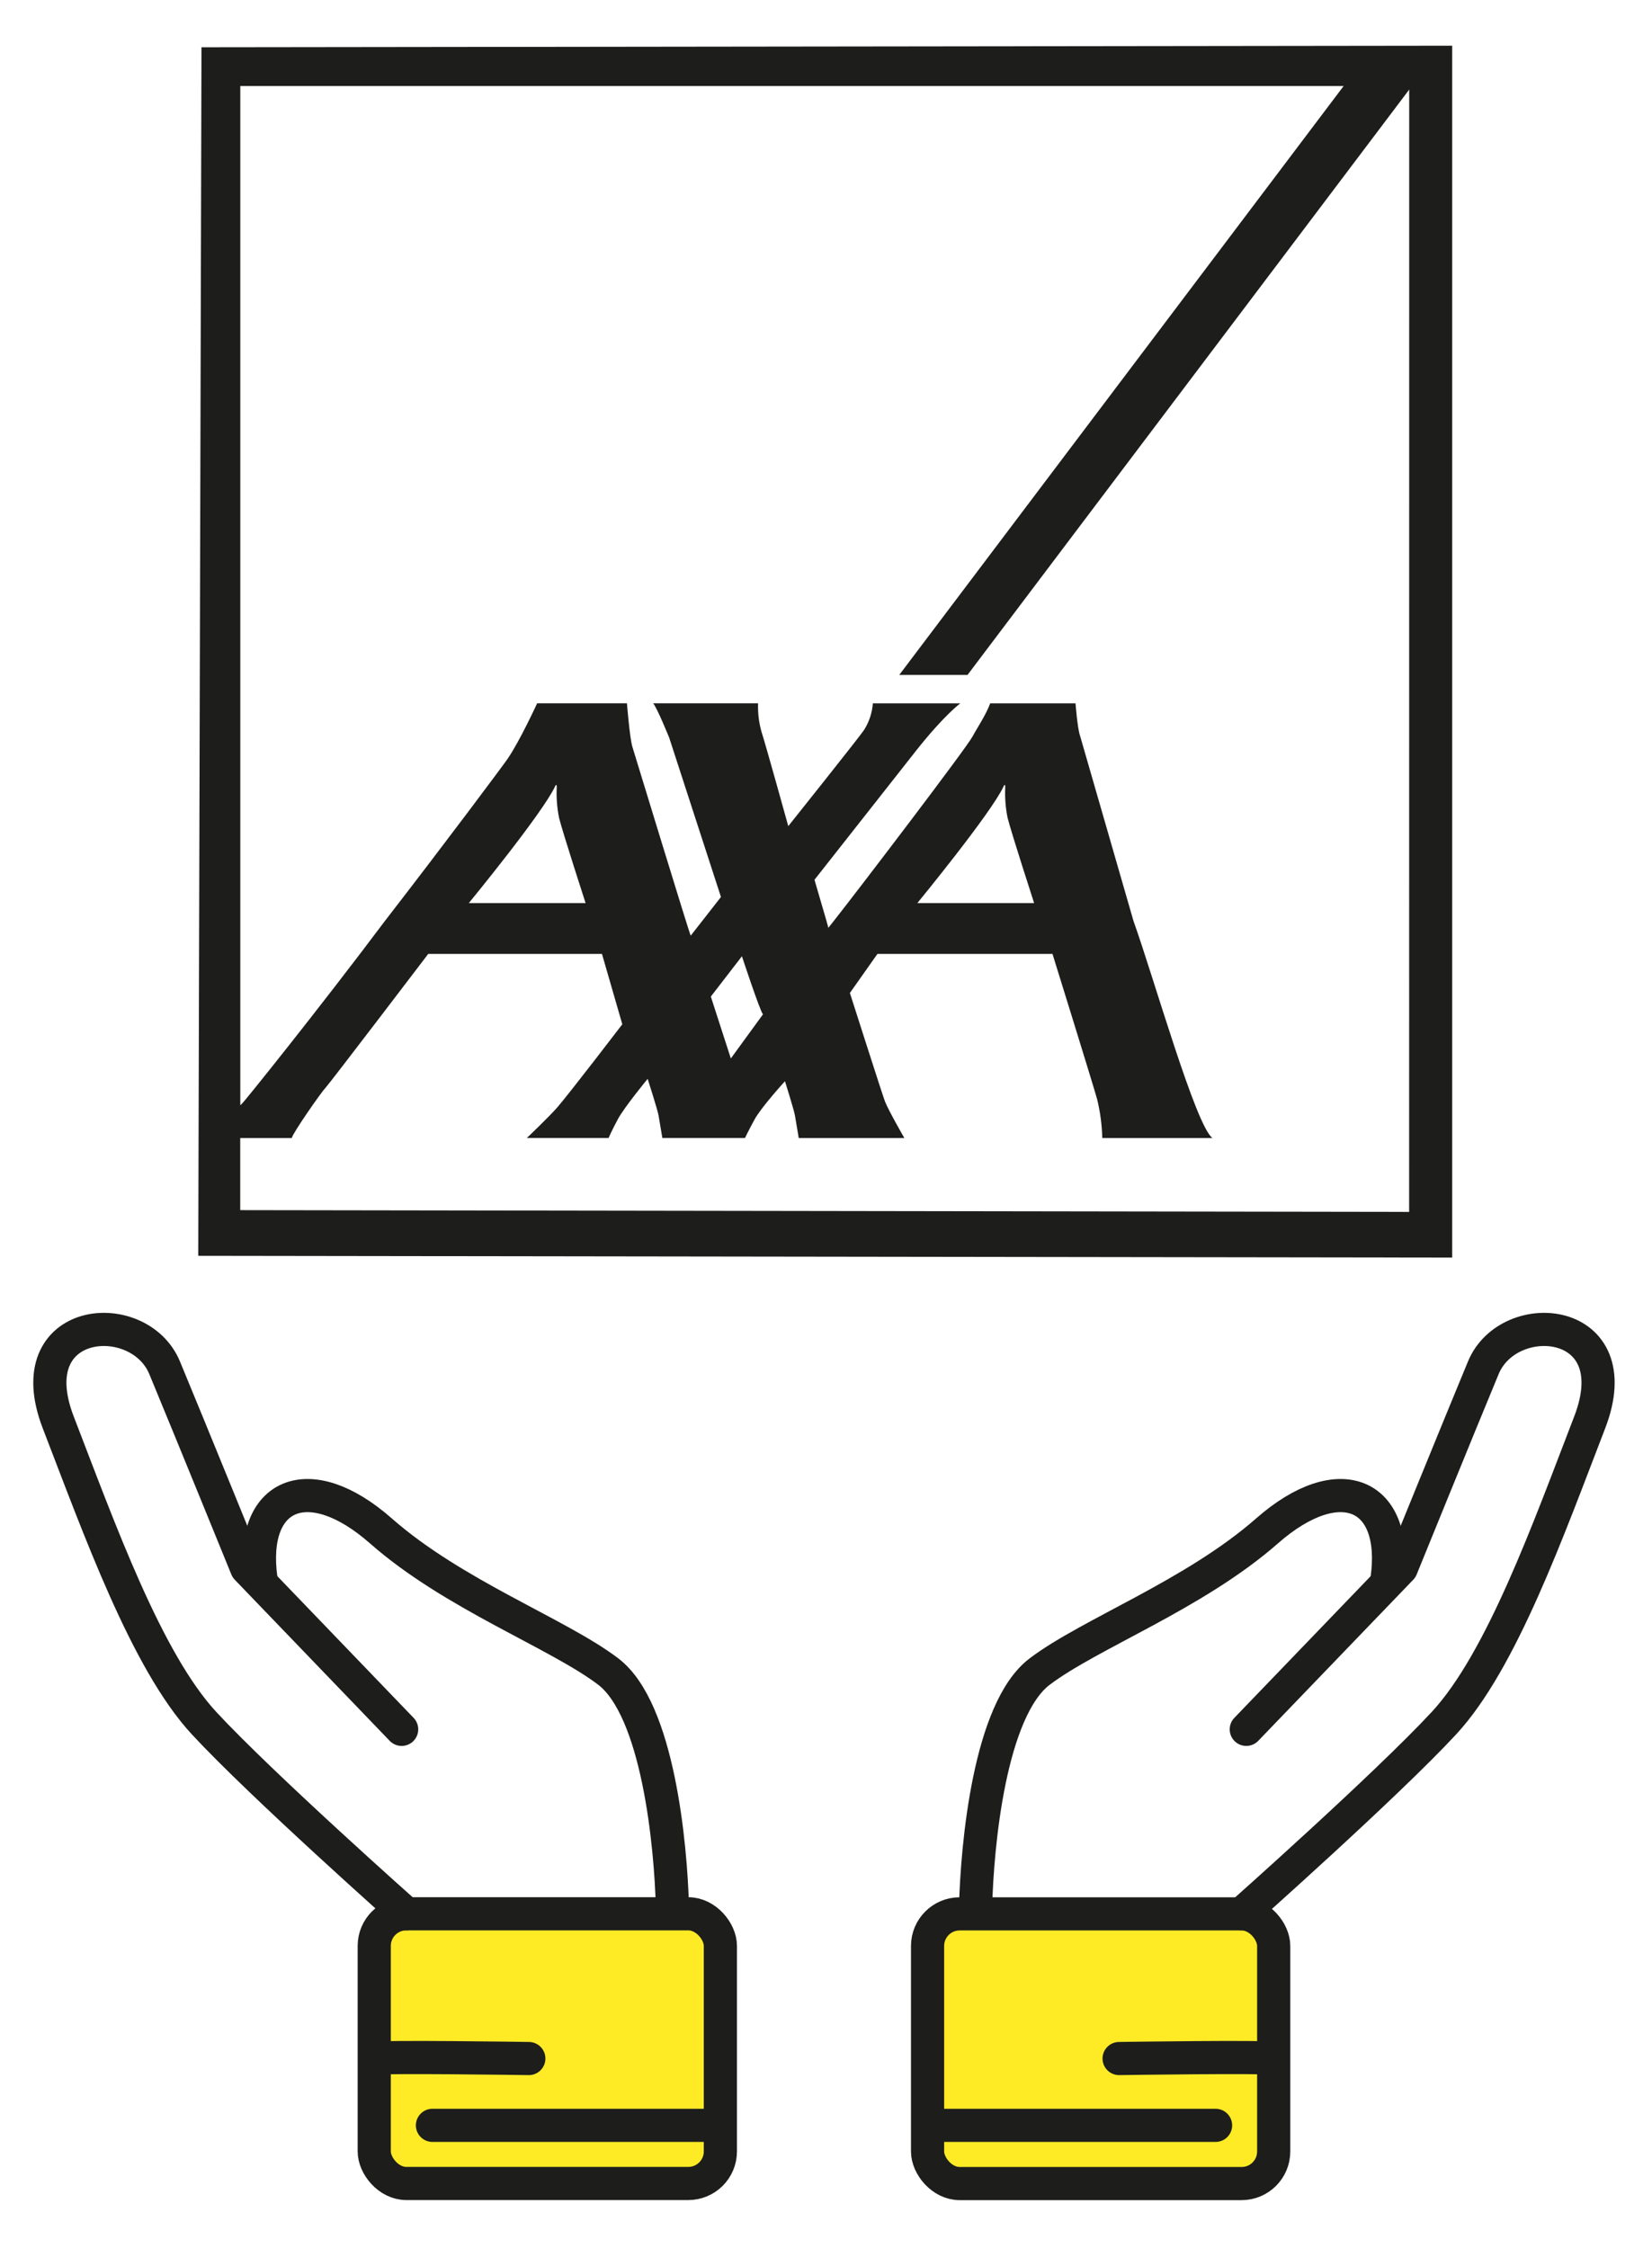
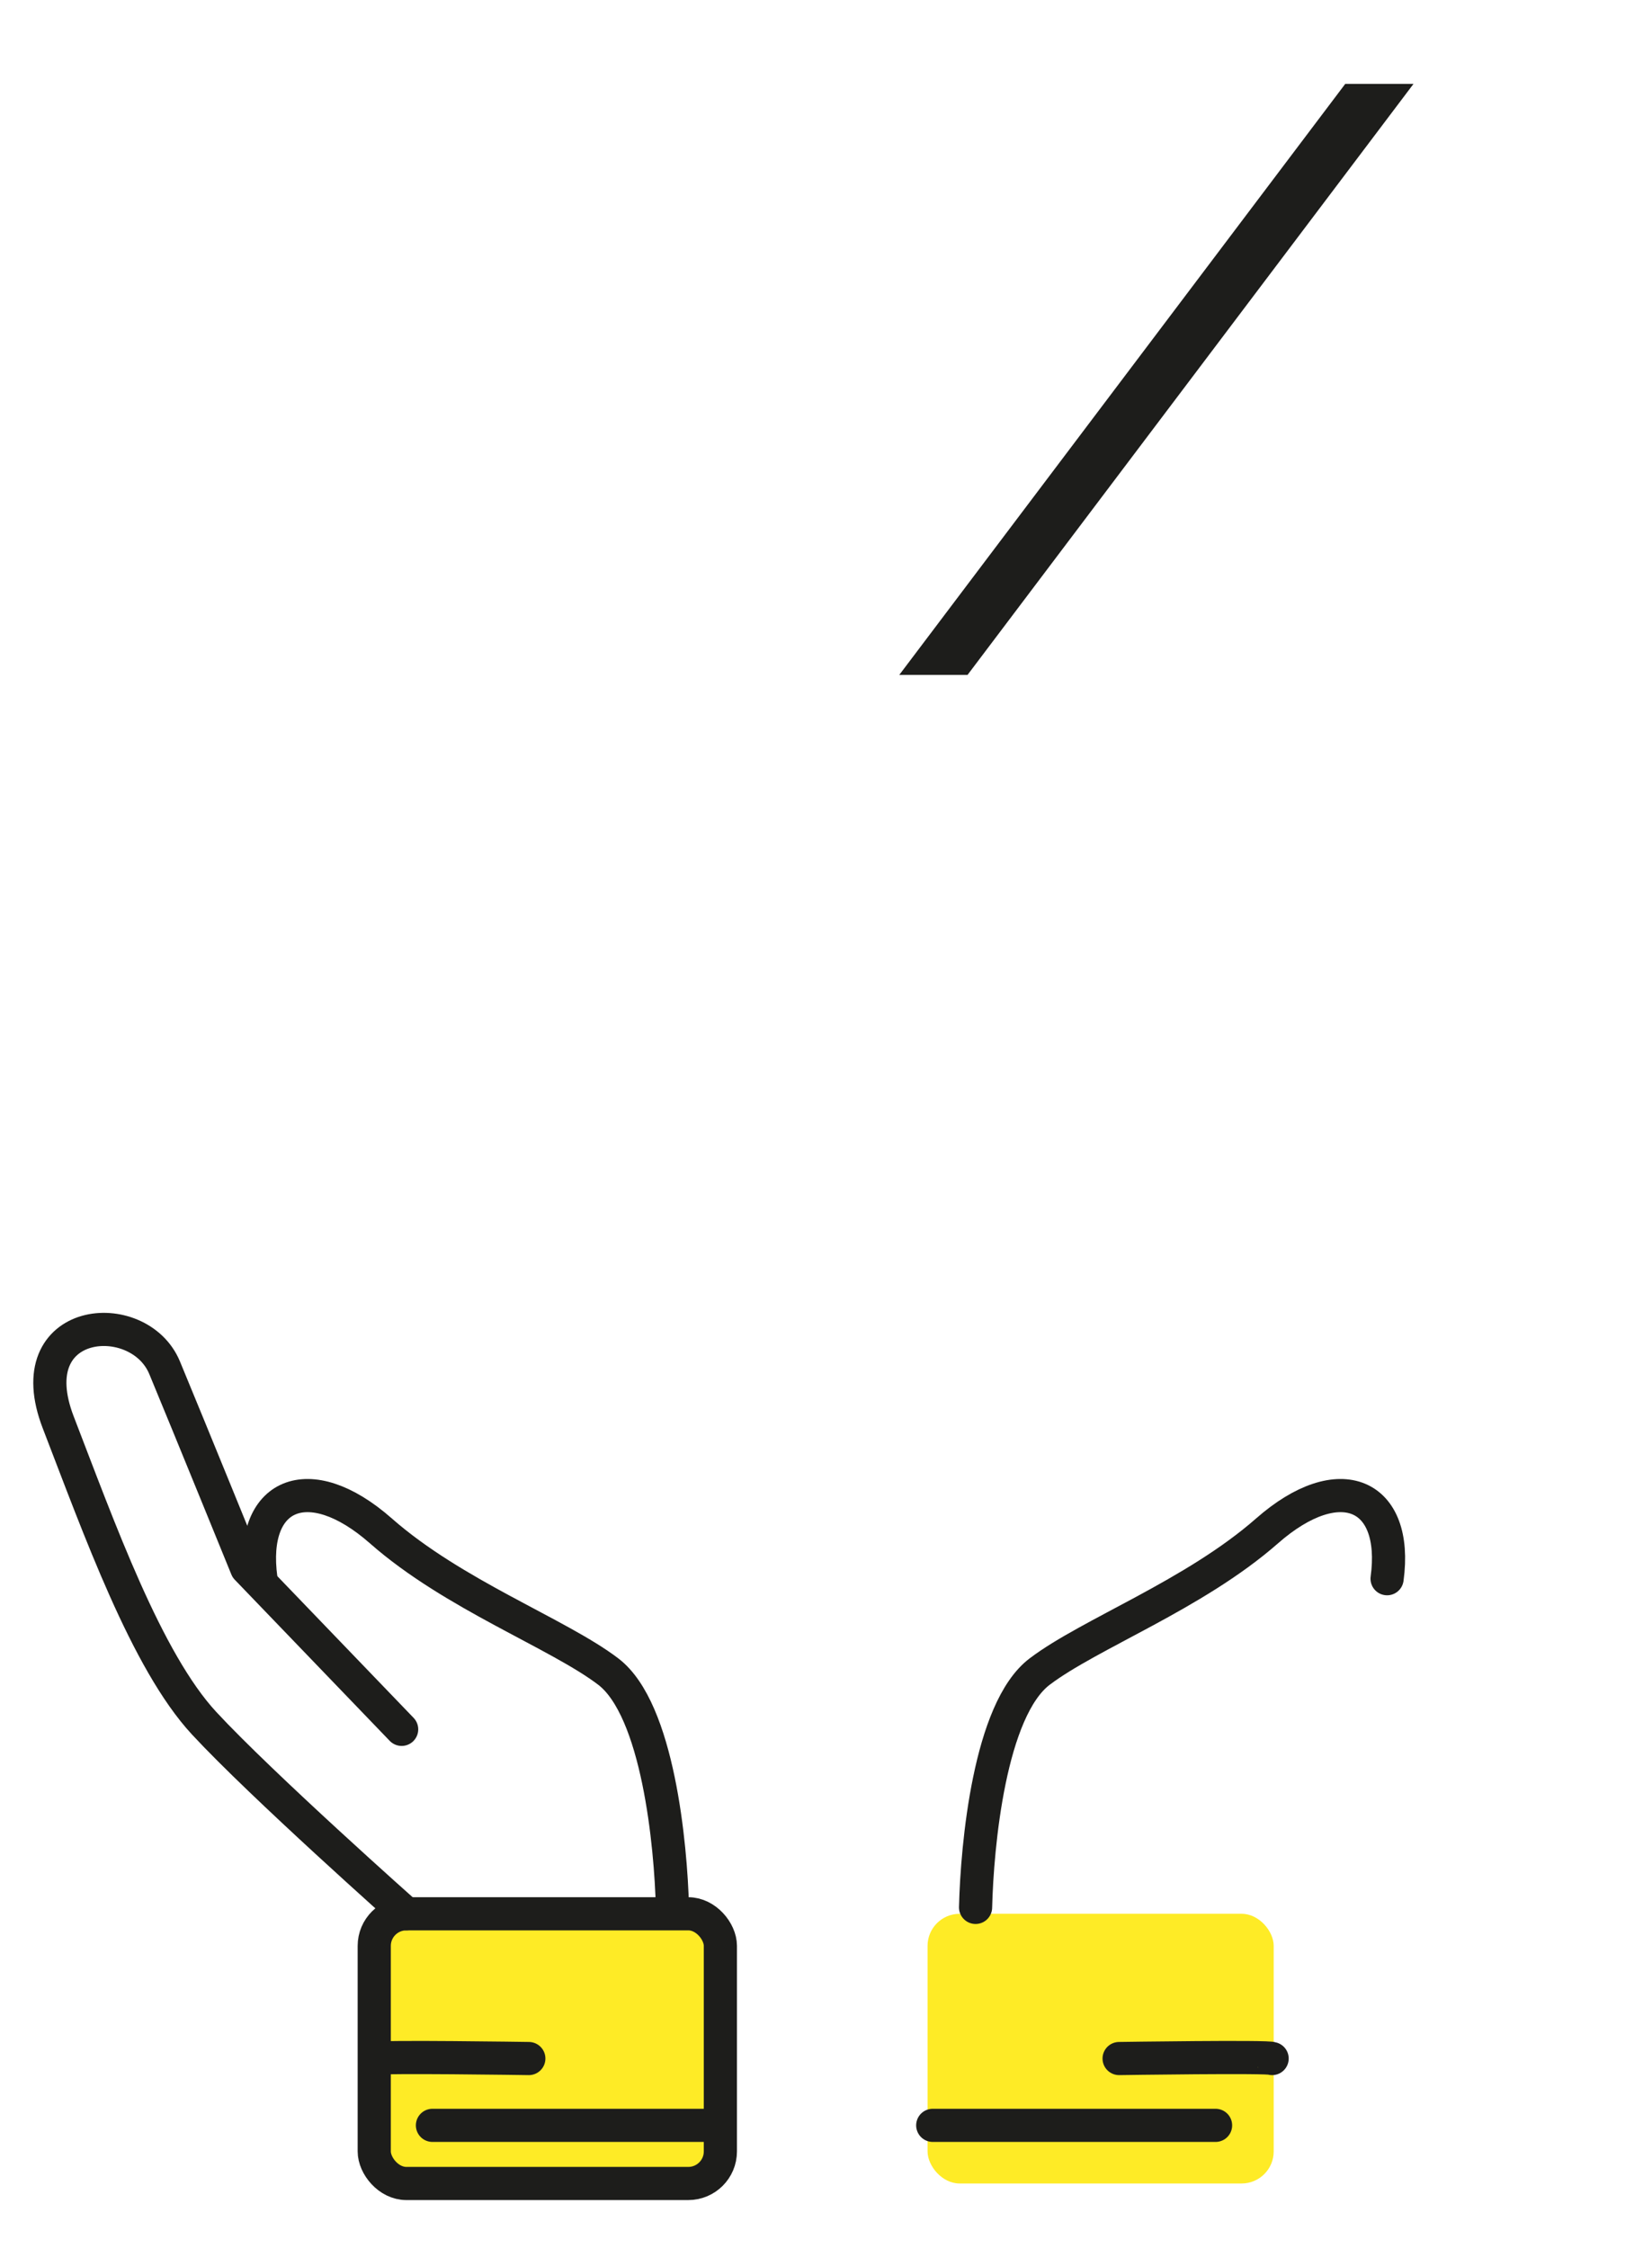
<svg xmlns="http://www.w3.org/2000/svg" xmlns:ns1="http://www.inkscape.org/namespaces/inkscape" xmlns:ns2="http://sodipodi.sourceforge.net/DTD/sodipodi-0.dtd" width="61mm" height="83mm" viewBox="0 0 61 83" version="1.1" id="svg1" xml:space="preserve" ns1:version="1.3 (0e150ed6c4, 2023-07-21)" ns2:docname="AXA.svg">
  <ns2:namedview id="namedview1" pagecolor="#ffffff" bordercolor="#000000" borderopacity="0.25" ns1:showpageshadow="2" ns1:pageopacity="0.0" ns1:pagecheckerboard="0" ns1:deskcolor="#d1d1d1" ns1:document-units="mm" ns1:zoom="4.0000001" ns1:cx="123.125" ns1:cy="95.874998" ns1:window-width="1920" ns1:window-height="1009" ns1:window-x="-8" ns1:window-y="-8" ns1:window-maximized="1" ns1:current-layer="layer1" />
  <defs id="defs1">
    <style id="style1">.cls-1,.cls-7{fill:none;}.cls-2{fill:#feeb26;}.cls-3{clip-path:url(#clip-path);}.cls-4{fill:#010101;opacity:0.2;isolation:isolate;}.cls-5{clip-path:url(#clip-path-2);}.cls-6{clip-path:url(#clip-path-3);}.cls-7{stroke:#1d1d1b;stroke-linecap:round;stroke-linejoin:round;stroke-width:4.62px;}</style>
    <clipPath id="clip-path">
-       <rect class="cls-1" x="50.95" y="179.23" width="48.23" height="37.58" rx="4.47" id="rect1" />
-     </clipPath>
+       </clipPath>
    <clipPath id="clip-path-2">
      <polygon class="cls-1" points="140.66,216.82 128.81,214.84 127.36,196.34 168.18,216.27 " id="polygon1" />
    </clipPath>
    <clipPath id="clip-path-3">
      <polygon class="cls-1" points="175.07,119.87 111.84,153.74 46.92,101.24 46.92,8.65 71.19,1.88 77.4,17.69 171.68,62.29 " id="polygon2" />
    </clipPath>
  </defs>
  <g ns1:label="Layer 1" ns1:groupmode="layer" id="layer1">
    <g style="fill:none" id="g1" transform="matrix(1.133,0,0,1.133,81.514,133.11)">
-       <path d="m -65.379,-115.944 -0.105,39.388 40.866,0.057 v -39.496 z m 39.358,37.957 -38.095,-0.058 v -2.35 h 1.68 c 0.021,-0.147 0.962,-1.498 1.091,-1.627 0.127,-0.131 3.356,-4.374 3.356,-4.374 h 5.662 l 0.663,2.294 c 0,0 -1.653,2.16 -2.096,2.682 -0.263,0.308 -1.016,1.024 -1.016,1.024 h 2.664 c 0,0 0.092,-0.22 0.305,-0.617 0.215,-0.396 0.969,-1.311 0.969,-1.311 0,0 0.329,1.025 0.356,1.198 0.034,0.214 0.123,0.73 0.123,0.73 h 2.693 c 0,0 0.095,-0.205 0.31,-0.6 0.213,-0.396 0.993,-1.251 0.993,-1.251 0,0 0.299,0.949 0.326,1.122 0.034,0.214 0.123,0.73 0.123,0.73 h 3.442 c 0,0 -0.514,-0.892 -0.631,-1.19 -0.067,-0.165 -1.144,-3.538 -1.144,-3.538 l 0.897,-1.272 h 5.706 c 0,0 1.299,4.18 1.454,4.733 0.101,0.415 0.158,0.84 0.169,1.268 h 3.592 c -0.544,-0.385 -1.912,-5.22 -2.576,-7.077 l -1.74,-6.031 c -0.085,-0.23 -0.149,-1.06 -0.149,-1.06 h -2.78 c -0.149,0.396 -0.403,0.76 -0.576,1.081 -0.214,0.396 -3.745,5.027 -4.521,6.01 -0.114,0.146 -0.18,0.228 -0.18,0.224 0,-0.009 -0.024,-0.096 -0.059,-0.224 -0.128,-0.446 -0.391,-1.341 -0.391,-1.341 0,0 3.009,-3.824 3.316,-4.213 0.914,-1.156 1.436,-1.537 1.436,-1.537 h -2.849 c -0.024,0.309 -0.122,0.608 -0.288,0.869 -0.136,0.21 -2.469,3.133 -2.469,3.133 0,0 -0.733,-2.645 -0.872,-3.073 -0.086,-0.302 -0.124,-0.616 -0.112,-0.93 h -3.42 c 0.129,0.146 0.524,1.123 0.524,1.123 l 1.686,5.189 -0.986,1.261 c -0.042,-0.063 -1.826,-5.915 -1.902,-6.159 -0.085,-0.276 -0.176,-1.414 -0.176,-1.414 h -2.927 c 0,0 -0.568,1.237 -0.963,1.81 -0.163,0.237 -2.018,2.724 -3.996,5.281 -2.201,2.933 -4.597,5.907 -4.649,5.945 -0.023,0.02 -0.045,0.041 -0.066,0.064 v -33.217 h 38.095 z m -27.706,-12.849 c 0.129,0.512 0.866,2.783 0.866,2.783 h -3.805 c 0,0 2.402,-2.925 2.811,-3.803 0.045,-0.097 0.054,-0.022 0.054,0.025 -0.016,0.334 0.009,0.668 0.075,0.995 z m 4.948,5.831 1.013,-1.314 c 0,0 0.59,1.789 0.686,1.893 l -1.047,1.438 z m 9.67,-5.831 c 0.129,0.512 0.866,2.783 0.866,2.783 h -3.805 c 0,0 2.402,-2.925 2.811,-3.803 0.045,-0.097 0.053,-0.022 0.053,0.025 -0.016,0.334 0.009,0.668 0.075,0.995 z" fill="#000000" id="path20" ns2:nodetypes="cccccccccccccccccccccccccccccccccccccccscccccccccccccccccccccccccccccccccccccccc" style="fill:#1d1d1b;fill-opacity:1" />
      <path fill="#cf4044" d="m -102.978,156.776 h 33.184 L 146.995,-130.529 h -33.184 z" id="path4" style="fill:none;stroke-width:3.028" />
      <g fill-rule="evenodd" clip-rule="evenodd" id="g4-3" transform="matrix(0.203,0,0,0.203,-63.998,-116.528)">
        <path fill="#cf4044" d="m 105.223,103.644 h 10.959 L 187.777,8.761 h -10.959 z" id="path4-8" style="fill:#1d1d1b;fill-opacity:1" />
      </g>
    </g>
    <g id="UX_UI_design" data-name="UX UI design" transform="matrix(0.265,0,0,0.265,0.317,23.172)">
      <rect class="cls-2" x="50.95" y="179.23" width="48.23" height="37.58" rx="4.47" id="rect2" />
      <g class="cls-3" clip-path="url(#clip-path)" id="g3" />
      <rect class="cls-2" x="128.05" y="179.23" width="48.23" height="37.58" rx="4.47" id="rect3" />
      <g class="cls-5" clip-path="url(#clip-path-2)" id="g4" />
      <g class="cls-6" clip-path="url(#clip-path-3)" id="g5" />
      <path class="cls-7" d="m 55.42,179.23 c 0,0 -20.13,-17.87 -28.17,-26.55 C 19.21,144 12.64,125.58 6.92,110.76 1.2,95.94 18.14,94.46 21.74,103.14 c 3.6,8.68 11.44,27.94 11.44,27.94 l 21.59,22.45" id="path5" />
      <path class="cls-7" d="m 92.5,178.34 c -0.22,-8.68 -2,-27.57 -8.94,-32.86 -6.94,-5.29 -21.56,-10.69 -31.68,-19.6 -10.12,-8.91 -18.34,-5.16 -16.72,6.66" id="path6" />
      <rect class="cls-7" x="50.95" y="179.23" width="48.23" height="37.58" rx="4.47" id="rect6" />
      <line class="cls-7" x1="59.06" y1="208.71" x2="98.46" y2="208.71" id="line6" />
      <path class="cls-7" d="m 51.18,199.4 c 0.19,-0.32 21.31,0 21.31,0" id="path7" />
-       <path class="cls-7" d="m 171.81,179.23 c 0,0 20.13,-17.87 28.18,-26.55 8.05,-8.68 14.6,-27.1 20.32,-41.92 5.72,-14.82 -11.22,-16.3 -14.82,-7.62 -3.6,8.68 -11.43,27.94 -11.43,27.94 l -21.6,22.45" id="path8" />
      <path class="cls-7" d="m 134.74,178.34 c 0.21,-8.68 1.95,-27.57 8.93,-32.86 6.98,-5.29 21.53,-10.69 31.68,-19.6 10.15,-8.91 18.34,-5.16 16.73,6.66" id="path9" />
-       <rect class="cls-7" x="128.05" y="179.23" width="48.23" height="37.58" rx="4.47" transform="rotate(180,152.165,198.025)" id="rect9" />
      <line class="cls-7" x1="168.18" y1="208.71" x2="128.77" y2="208.71" id="line9" />
      <path class="cls-7" d="m 176.06,199.4 c -0.2,-0.32 -21.32,0 -21.32,0" id="path10" />
    </g>
  </g>
</svg>